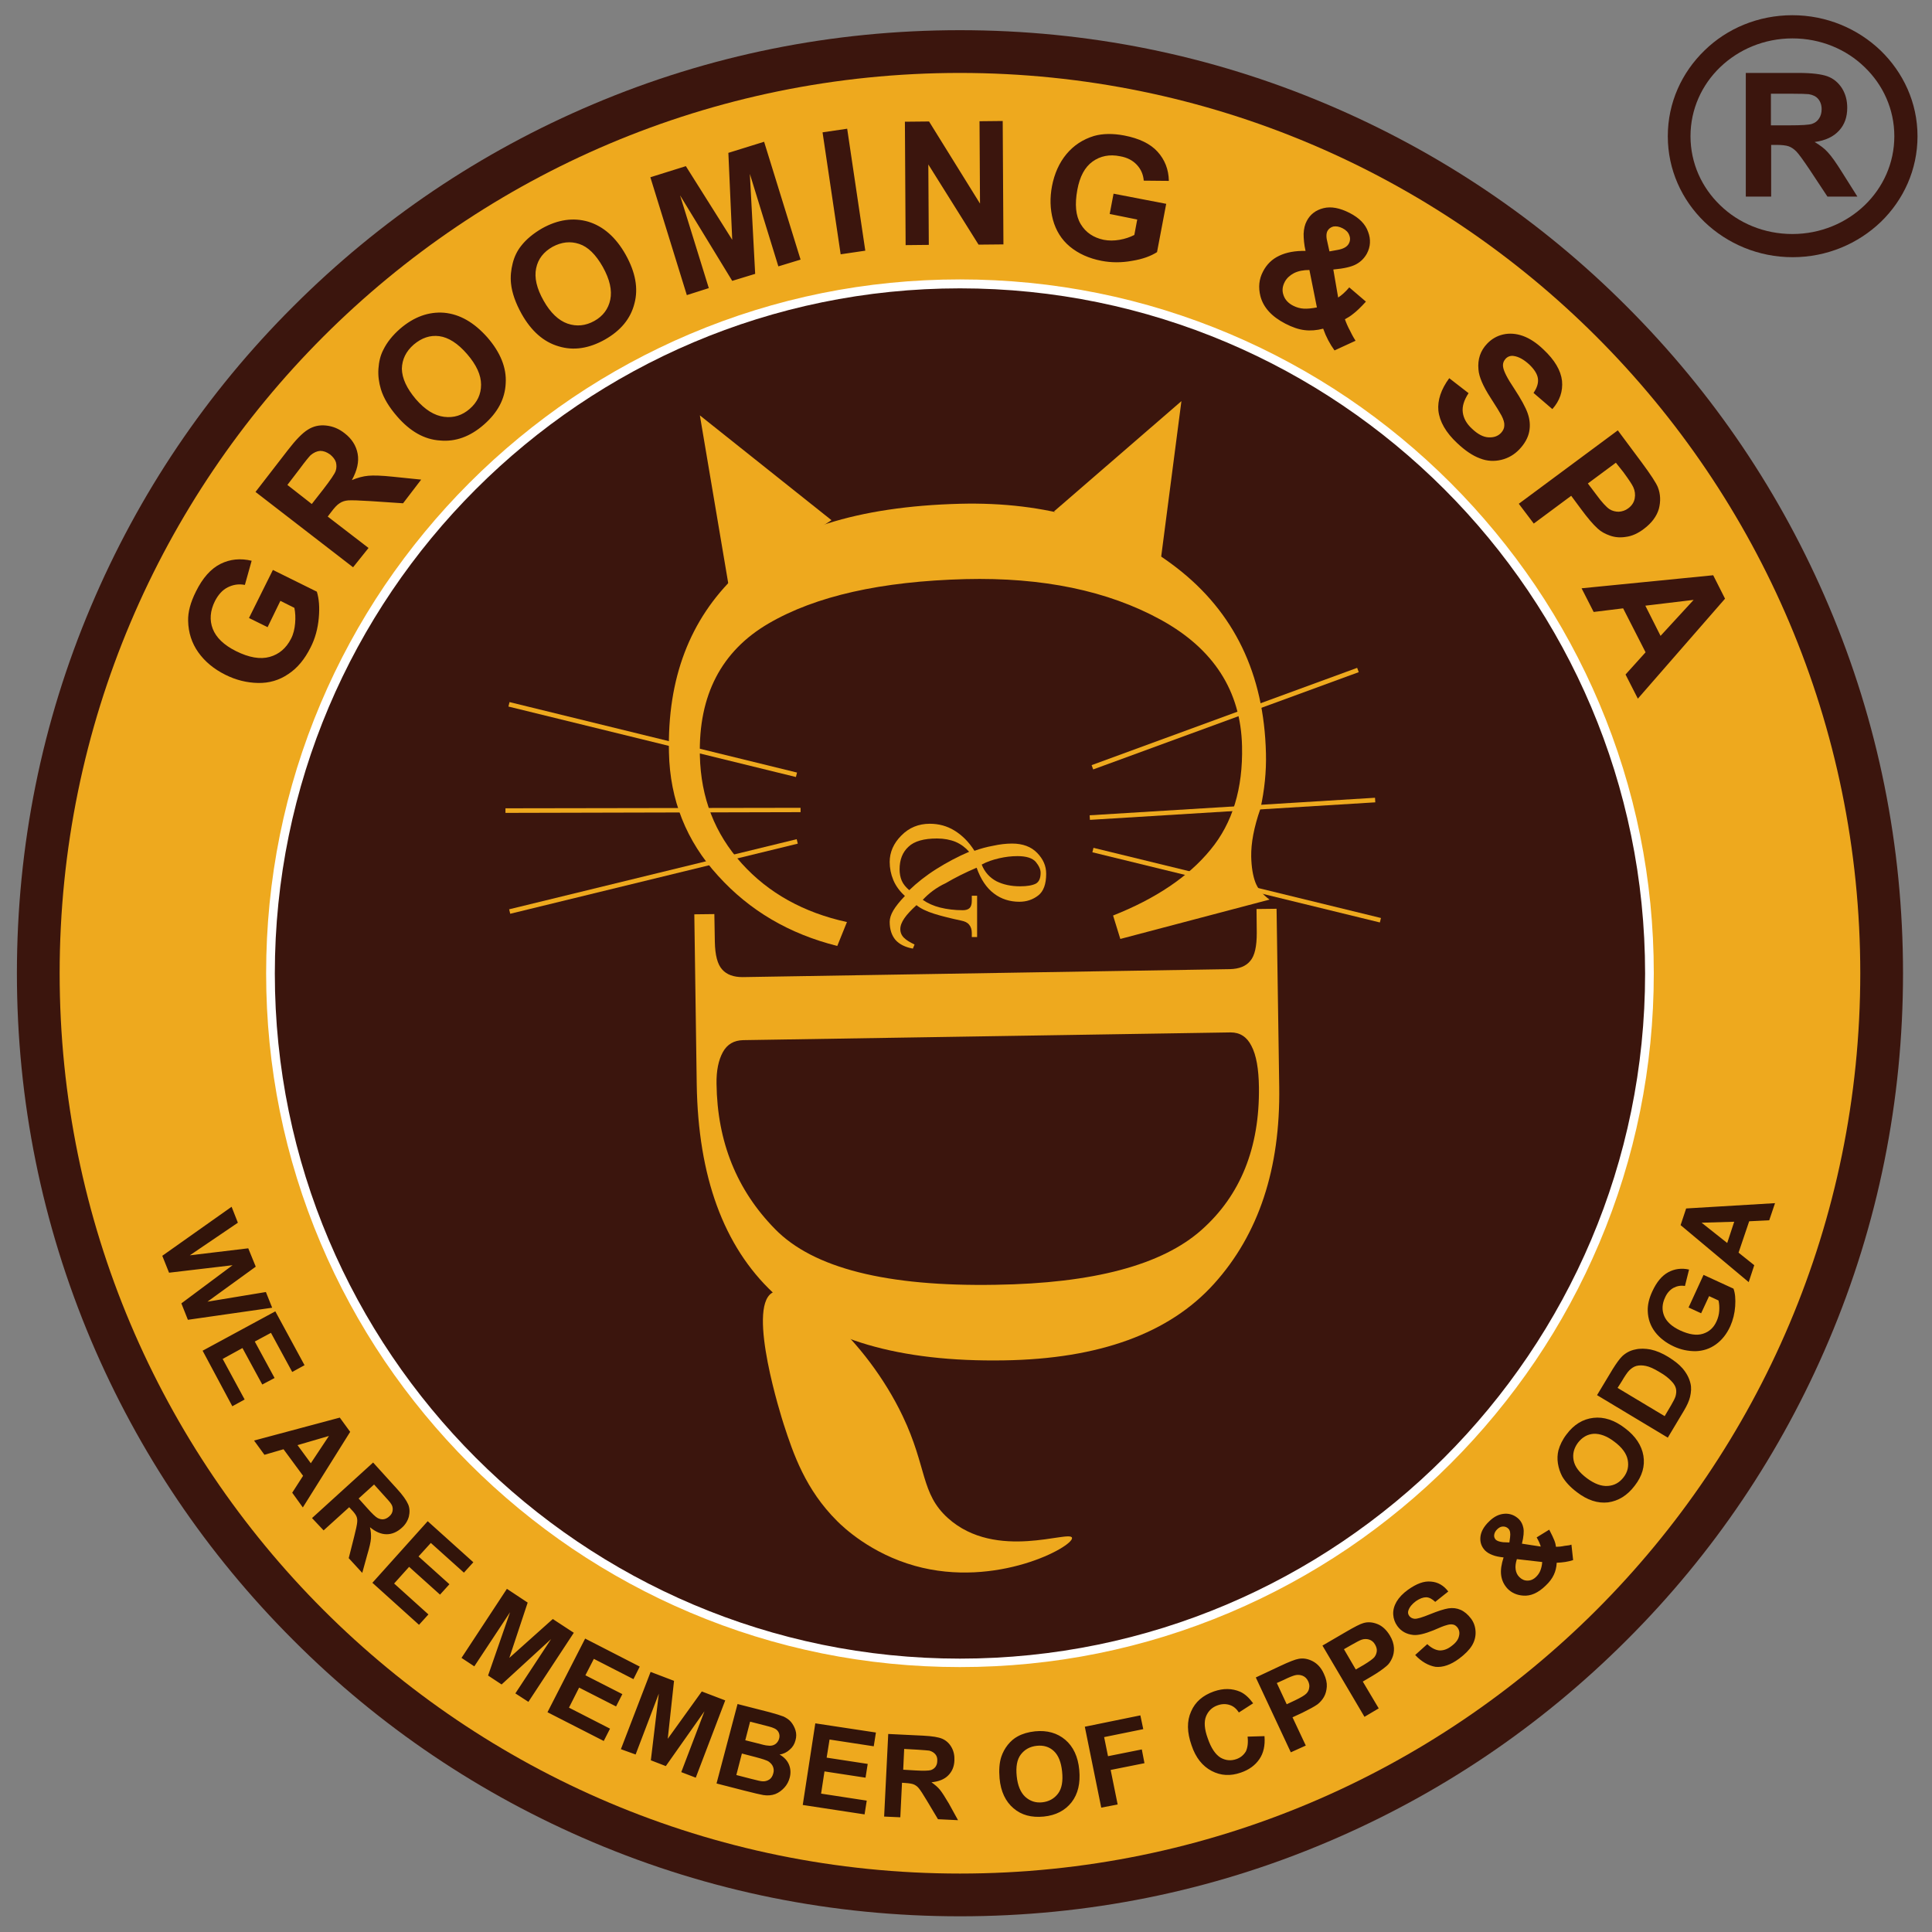
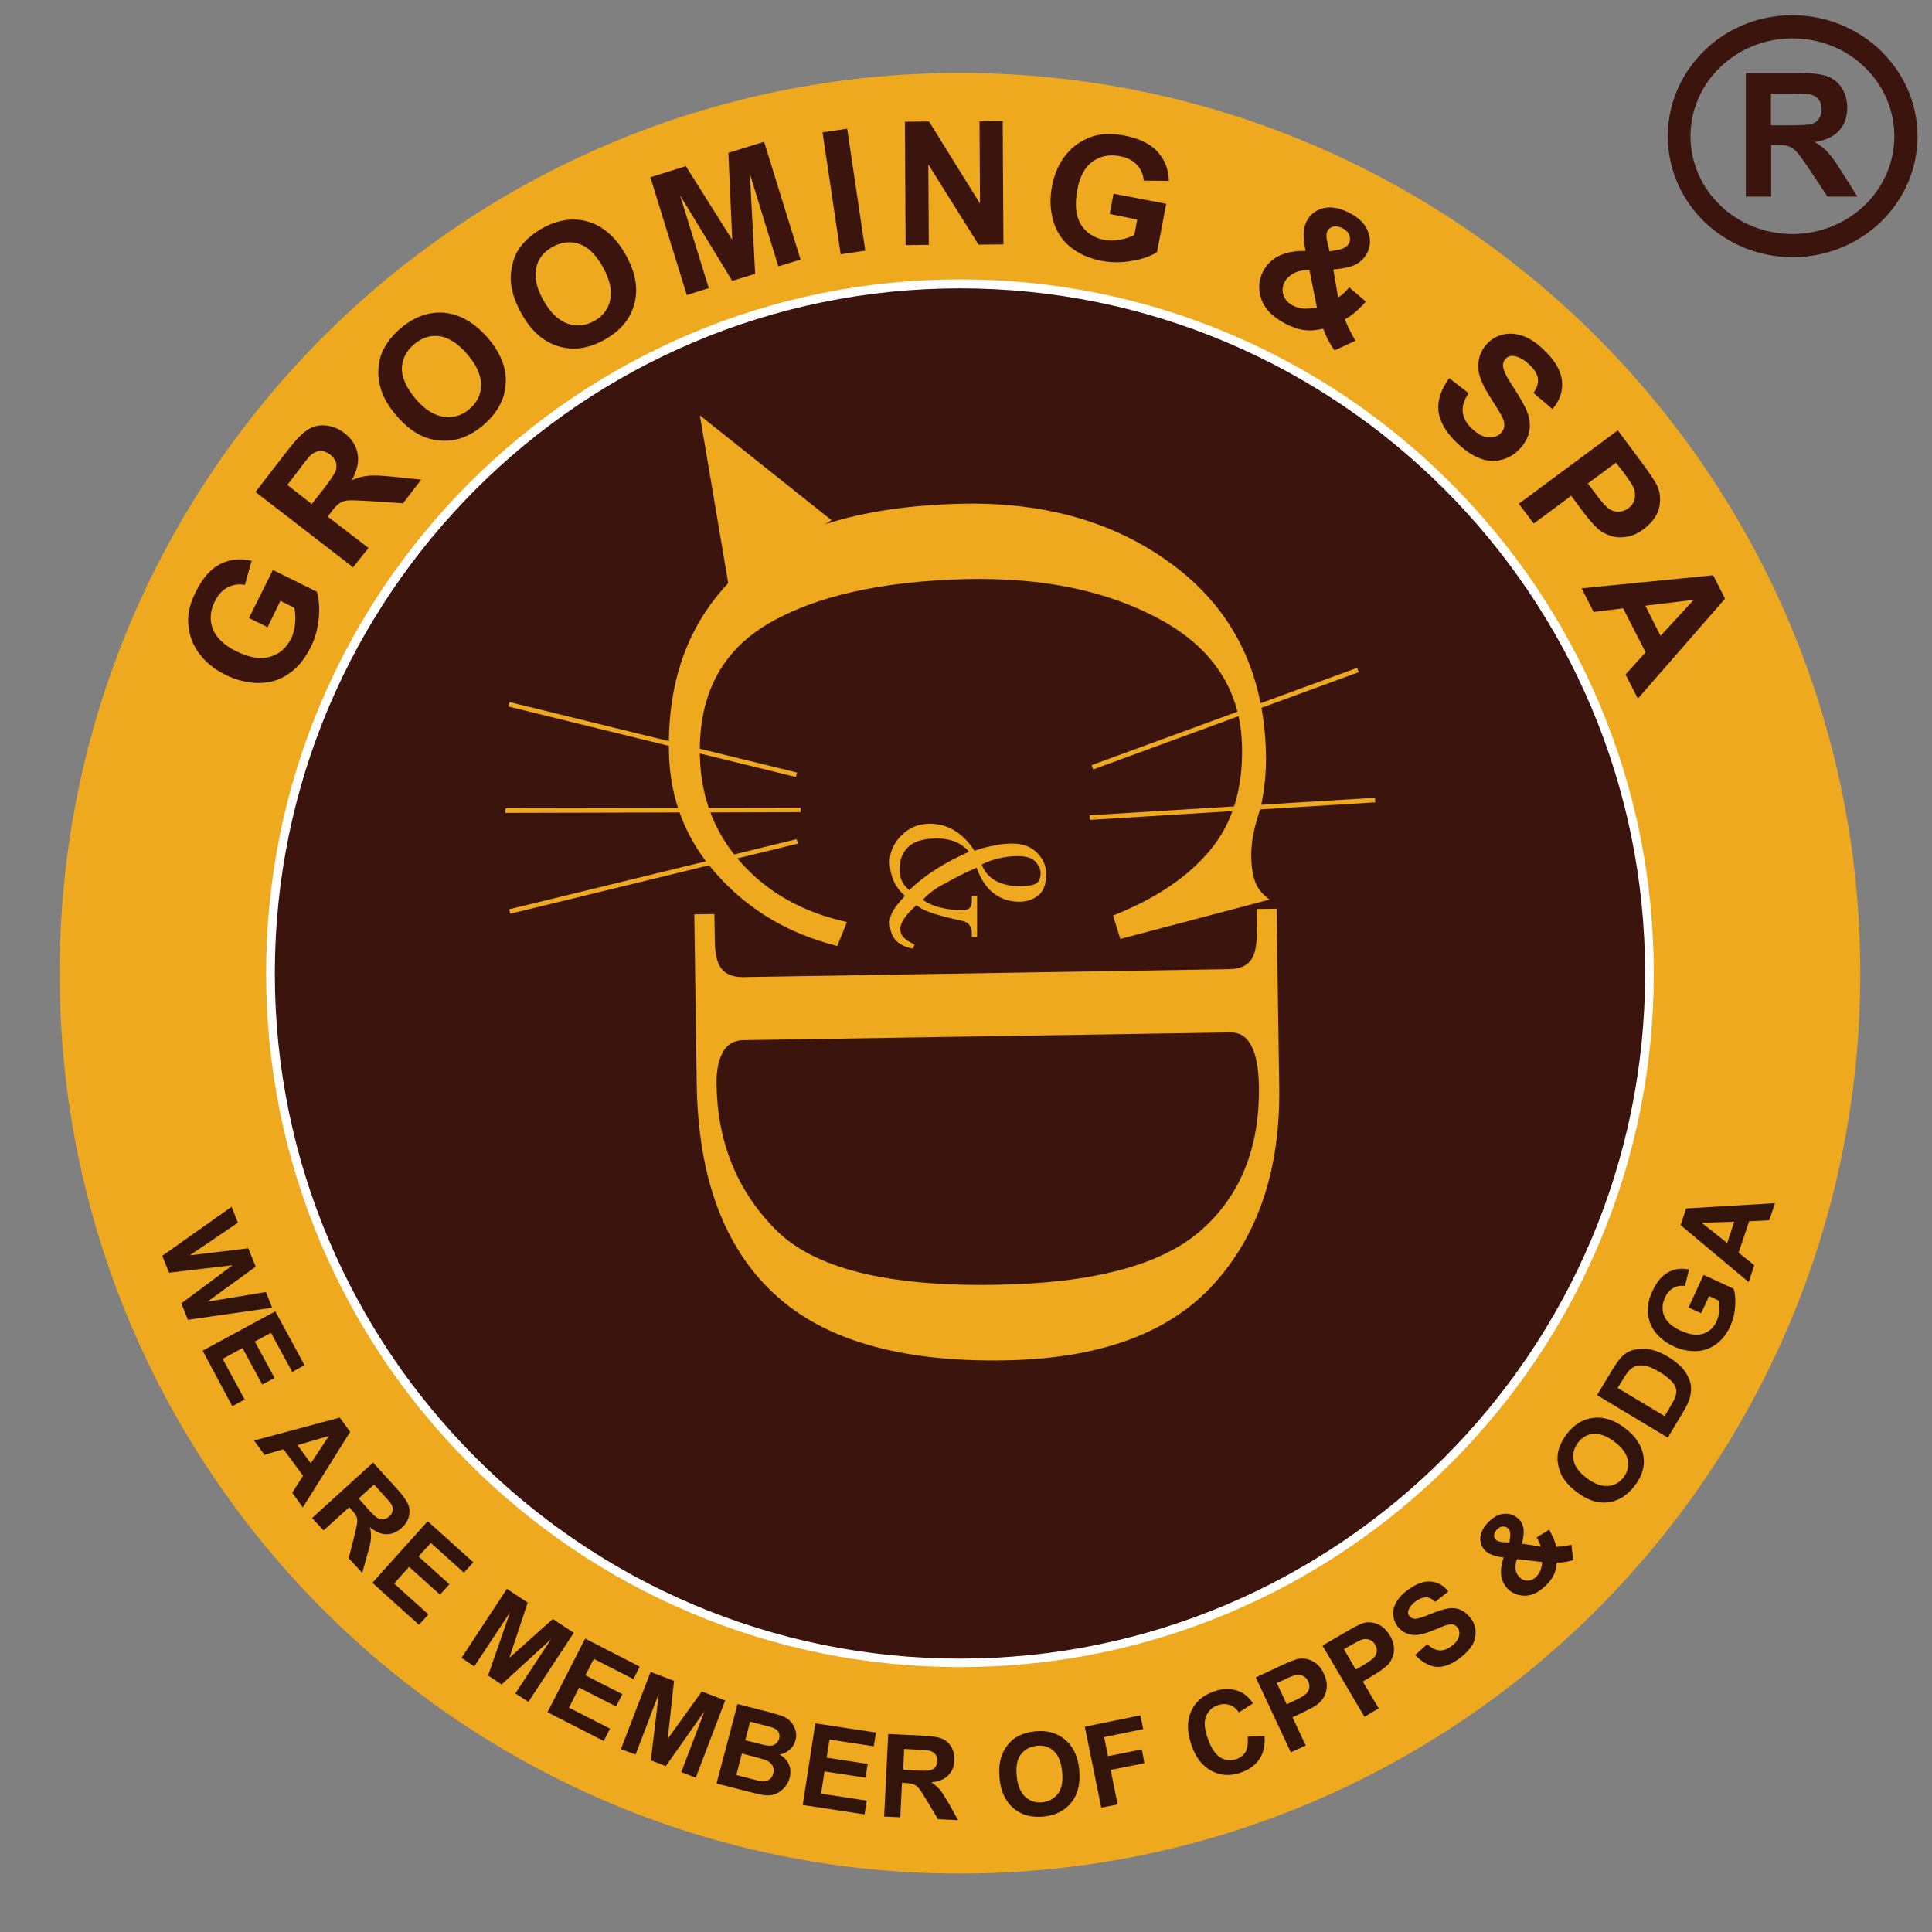
<svg xmlns="http://www.w3.org/2000/svg" version="1.1" id="图层_1" x="0px" y="0px" viewBox="0 0 800 800" style="enable-background:new 0 0 800 800;" xml:space="preserve">
  <rect x="0" y="0" width="800" height="800" fill="#808080" stroke="none" />
  <style type="text/css">
	.st0{fill:#EEA91E;}
	.st1{fill:#3B150D;}
	.st2{fill:#FFFFFF;}
	.st3{fill:#32140A;}
	.st4{fill-rule:evenodd;clip-rule:evenodd;fill:#3B150D;}
</style>
  <path class="st0" d="M451.4,338.6l118.1-7.3L451.4,338.6z" />
  <path class="st0" d="M452.4,317.4l109.9-40.3L452.4,317.4z" />
  <path class="st0" d="M210.9,291.6l119,29.1L210.9,291.6z" />
  <path class="st0" d="M209.3,335.6l122.2-0.2L209.3,335.6z" />
-   <path class="st1" d="M397.5,793.5c-52.7,0-103.9-10.3-152-30.7c-46.5-19.7-88.3-47.8-124.1-83.7c-35.9-35.9-64-77.6-83.7-124.1  C17.4,506.9,7,455.8,7,403c0-52.7,10.3-103.9,30.7-152c19.7-46.5,47.8-88.3,83.7-124.1c35.9-35.9,77.6-64,124.1-83.7  c48.1-20.4,99.3-30.7,152-30.7c52.7,0,103.9,10.3,152,30.7c46.5,19.7,88.3,47.8,124.1,83.7c35.9,35.9,64,77.6,83.7,124.1  c20.4,48.1,30.7,99.3,30.7,152c0,52.7-10.3,103.9-30.7,152c-19.7,46.5-47.8,88.3-83.7,124.1c-35.9,35.9-77.6,64-124.1,83.7  C501.4,783.2,450.2,793.5,397.5,793.5" />
  <path class="st0" d="M770.3,403c0,205.9-166.9,372.8-372.8,372.8C191.6,775.8,24.7,608.9,24.7,403c0-205.9,166.9-372.8,372.8-372.8  C603.4,30.3,770.3,197.2,770.3,403" />
  <path class="st1" d="M683,403c0,157.7-127.8,285.5-285.5,285.5C239.9,688.5,112,560.7,112,403c0-157.7,127.8-285.5,285.5-285.5  C555.2,117.6,683,245.4,683,403" />
  <path class="st2" d="M397.5,690.3c-38.8,0-76.4-7.6-111.8-22.6c-17-7.2-33.4-16.1-48.8-26.5c-15.2-10.3-29.5-22.1-42.5-35.1  c-13-13-24.8-27.3-35.1-42.5c-10.4-15.4-19.3-31.8-26.5-48.8c-15-35.4-22.6-73-22.6-111.8c0-38.8,7.6-76.4,22.6-111.8  c7.2-17,16.1-33.4,26.5-48.8c10.3-15.2,22.1-29.5,35.1-42.5c13-13,27.3-24.8,42.5-35.1c15.4-10.4,31.8-19.3,48.8-26.5  c35.4-15,73-22.6,111.8-22.6c38.8,0,76.4,7.6,111.8,22.6c17,7.2,33.4,16.1,48.8,26.5c15.2,10.3,29.5,22.1,42.5,35.1  c13,13,24.8,27.3,35.1,42.5c10.4,15.4,19.3,31.8,26.5,48.8c15,35.4,22.6,73,22.6,111.8c0,38.8-7.6,76.4-22.6,111.8  c-7.2,17-16.1,33.4-26.5,48.8c-10.3,15.2-22.1,29.5-35.1,42.5c-13,13-27.3,24.8-42.5,35.1c-15.4,10.4-31.8,19.3-48.8,26.5  C473.9,682.7,436.3,690.3,397.5,690.3 M397.5,119.4c-156.4,0-283.7,127.3-283.7,283.7c0,156.4,127.3,283.7,283.7,283.7  c156.4,0,283.7-127.3,283.7-283.7C681.2,246.6,554,119.4,397.5,119.4z" />
  <path class="st3" d="M735,498.2l-2.4,7.1l-8.3,0.4l-4.4,13l6.5,5.2l-2.3,7l-28.2-23.6l2.3-6.9L735,498.2z M718.1,505.9l-13.5,0.4  l10.6,8.4L718.1,505.9z M704.4,543.8l-5.2-2.4l6.2-13.5l12.4,5.7c0.7,1.9,0.9,4.3,0.7,7.3c-0.2,2.9-0.9,5.7-2,8.2  c-1.5,3.3-3.5,5.8-6,7.6c-2.5,1.8-5.3,2.7-8.4,2.8c-3.1,0-6.1-0.6-9.1-2c-3.2-1.5-5.8-3.5-7.7-6c-1.9-2.5-2.9-5.4-3-8.6  c-0.1-2.5,0.5-5.2,1.9-8.2c1.8-3.9,4-6.5,6.6-7.9c2.6-1.4,5.5-1.8,8.6-1.1l-1.7,6.8c-1.7-0.3-3.3,0-4.8,0.8  c-1.4,0.8-2.6,2.1-3.4,3.9c-1.3,2.7-1.4,5.3-0.4,7.7c1,2.4,3.2,4.4,6.6,6c3.7,1.7,6.8,2.2,9.4,1.4c2.6-0.8,4.5-2.5,5.7-5.2  c0.6-1.3,1-2.8,1.1-4.3c0.1-1.6,0-3-0.3-4.3l-3.9-1.8L704.4,543.8z M661.3,577.7l6.5-10.8c1.5-2.4,2.8-4.2,3.9-5.3  c1.5-1.4,3.3-2.4,5.4-2.8c2-0.5,4.2-0.4,6.4,0c2.3,0.5,4.8,1.5,7.5,3.2c2.4,1.5,4.3,3,5.7,4.6c1.7,2,2.8,4.1,3.3,6.3  c0.4,1.6,0.3,3.5-0.2,5.6c-0.4,1.6-1.2,3.4-2.5,5.6l-6.7,11.2L661.3,577.7z M669.8,574.7l19.5,11.7l2.6-4.4c1-1.7,1.6-2.9,1.9-3.8  c0.3-1.1,0.4-2.1,0.2-3.1c-0.2-1-0.8-2.1-1.9-3.2c-1.1-1.2-2.7-2.5-5-3.8c-2.3-1.4-4.1-2.2-5.6-2.5c-1.5-0.3-2.7-0.3-3.9,0  c-1.1,0.3-2.1,1-3,1.9c-0.7,0.7-1.8,2.3-3.2,4.7L669.8,574.7z M653,617.9c-2.8-2.1-4.8-4.3-6.1-6.5c-0.9-1.7-1.5-3.5-1.8-5.4  c-0.3-1.9-0.2-3.7,0.2-5.4c0.6-2.2,1.7-4.5,3.4-6.7c3-4,6.7-6.3,11.1-6.8c4.3-0.5,8.7,0.9,13.1,4.3c4.4,3.3,6.9,7.2,7.6,11.4  c0.7,4.3-0.5,8.4-3.6,12.4c-3.1,4.1-6.8,6.3-11,6.9C661.6,622.6,657.3,621.2,653,617.9z M657.1,612.1c3.1,2.3,6,3.4,8.7,3.2  c2.7-0.2,4.8-1.4,6.5-3.6c1.7-2.2,2.2-4.6,1.7-7.2c-0.5-2.6-2.3-5.1-5.5-7.5c-3.1-2.4-6-3.4-8.6-3.3c-2.6,0.2-4.7,1.4-6.5,3.7  c-1.7,2.3-2.3,4.7-1.8,7.3C652.1,607.3,653.9,609.7,657.1,612.1z M650.7,639.6l0.7,6.4c-2.1,0.7-4.3,1-6.8,1.1  c-0.1,1.9-0.5,3.5-1.2,5c-0.7,1.5-1.8,3-3.4,4.5c-3.1,3-6.2,4.4-9.4,4.1c-2.5-0.2-4.6-1.1-6.3-2.8c-1.5-1.6-2.4-3.4-2.7-5.6  c-0.3-2.2,0.1-4.6,1-7.4c-1.8-0.2-3.4-0.5-4.6-1c-1.3-0.5-2.3-1.1-3.1-1.9c-1.4-1.5-2.1-3.3-1.9-5.5c0.2-2.2,1.4-4.4,3.6-6.5  c2.1-2.1,4.3-3.1,6.6-3.2c2.2-0.1,4.1,0.7,5.7,2.2c1,1,1.6,2.2,1.9,3.7c0.3,1.5,0.1,3.6-0.6,6.5l7.8,1.2c-0.3-1.1-0.9-2.4-1.7-3.8  l5.2-3.2c1,1.9,1.7,3.4,2.1,4.4c0.4,1,0.6,1.9,0.7,2.7c1,0,2.2-0.1,3.6-0.4C649.2,640,650.2,639.8,650.7,639.6z M625,638.7l0.3-2.2  c0.2-1.6,0-2.8-0.7-3.5c-0.6-0.6-1.3-0.9-2.2-0.9c-0.9,0-1.7,0.4-2.5,1.2c-0.7,0.7-1.1,1.5-1.2,2.3c-0.1,0.8,0.2,1.4,0.6,1.9  c0.6,0.6,1.6,0.9,3.1,1.1L625,638.7z M628.1,645.6c-0.5,1.6-0.7,3-0.5,4.3c0.2,1.3,0.7,2.3,1.5,3.1c1,1,2.1,1.5,3.4,1.5  c1.3,0,2.5-0.5,3.6-1.6c0.7-0.7,1.3-1.5,1.7-2.5c0.4-1,0.7-2.2,0.8-3.6L628.1,645.6z M586,685.3l5-4.5c1.7,1.6,3.3,2.4,4.9,2.6  c1.6,0.1,3.3-0.4,5-1.7c1.8-1.3,2.9-2.7,3.2-4.1c0.4-1.4,0.2-2.6-0.6-3.7c-0.5-0.6-1.1-1.1-1.8-1.2c-0.7-0.2-1.7-0.1-2.9,0.3  c-0.8,0.2-2.6,0.9-5.3,2.1c-3.5,1.4-6.3,2.1-8.3,1.9c-2.8-0.3-5-1.5-6.6-3.7c-1-1.4-1.6-3-1.7-4.8c-0.1-1.8,0.4-3.6,1.4-5.3  c1-1.7,2.6-3.4,4.7-4.9c3.5-2.5,6.6-3.7,9.5-3.4c2.9,0.2,5.3,1.6,7.2,4.1l-5.4,4.3c-1.3-1.2-2.5-1.9-3.8-1.9c-1.2,0-2.6,0.5-4.2,1.6  c-1.6,1.2-2.6,2.4-3.1,3.8c-0.3,0.9-0.2,1.6,0.4,2.4c0.5,0.6,1.2,1,2.1,1.1c1.1,0.1,3.3-0.6,6.5-1.9c3.2-1.3,5.7-2.1,7.5-2.4  c1.8-0.3,3.5-0.1,5.1,0.6c1.6,0.7,3,1.9,4.3,3.6c1.2,1.6,1.8,3.4,1.9,5.4c0.1,2-0.4,4-1.5,5.8c-1.1,1.8-2.9,3.6-5.3,5.4  c-3.5,2.6-6.8,3.7-9.8,3.4C591.5,689.7,588.6,688.1,586,685.3z M565,710.9l-17.4-29.5l9.6-5.6c3.6-2.1,6.1-3.4,7.3-3.7  c1.9-0.6,3.9-0.4,5.9,0.4c2,0.8,3.7,2.4,5.1,4.7c1.1,1.8,1.6,3.5,1.7,5.1c0.1,1.6-0.2,3.1-0.8,4.4c-0.6,1.3-1.3,2.4-2.3,3.2  c-1.3,1.1-3.2,2.5-5.9,4.1l-3.9,2.3l6.6,11.1L565,710.9z M556.5,682.9l4.9,8.4l3.3-1.9c2.3-1.4,3.8-2.5,4.4-3.2  c0.6-0.8,0.9-1.6,1-2.5c0.1-0.9-0.2-1.8-0.7-2.7c-0.6-1.1-1.5-1.8-2.5-2.1c-1-0.3-2.1-0.3-3.2,0.1c-0.8,0.3-2.3,1.1-4.4,2.3  L556.5,682.9z M534.5,725.6l-14.5-31l10-4.7c3.8-1.8,6.4-2.8,7.7-3c2-0.4,4,0,5.9,1c1.9,1,3.5,2.7,4.6,5.2c0.9,1.9,1.3,3.7,1.2,5.3  c-0.1,1.6-0.5,3.1-1.2,4.3c-0.7,1.2-1.6,2.2-2.6,3c-1.4,1-3.5,2.1-6.3,3.5l-4.1,1.9l5.5,11.7L534.5,725.6z M528.7,696.9l4.1,8.8  l3.4-1.6c2.5-1.2,4-2.1,4.7-2.8c0.7-0.7,1.1-1.5,1.2-2.4c0.2-0.9,0-1.8-0.4-2.7c-0.5-1.1-1.3-1.9-2.3-2.3c-1-0.4-2.1-0.5-3.2-0.2  c-0.8,0.2-2.4,0.8-4.6,1.9L528.7,696.9z M516.6,719.1l7-0.2c0.3,3.9-0.4,7-2.1,9.5c-1.7,2.5-4.2,4.4-7.7,5.6  c-4.3,1.5-8.3,1.3-12.1-0.7c-3.8-2-6.6-5.5-8.3-10.6c-1.9-5.4-2-10-0.2-14c1.7-4,4.9-6.7,9.4-8.3c4-1.4,7.6-1.3,10.9,0.1  c2,0.9,3.7,2.5,5.4,4.8l-5.9,3.8c-1-1.5-2.2-2.6-3.8-3.1c-1.5-0.5-3.2-0.5-4.9,0.1c-2.4,0.8-4,2.4-4.9,4.6c-0.9,2.2-0.7,5.3,0.7,9.1  c1.4,4.1,3.2,6.7,5.3,8c2.1,1.2,4.3,1.4,6.6,0.6c1.7-0.6,3-1.7,3.9-3.2C516.6,723.7,516.9,721.6,516.6,719.1z M456,748.5l-6.8-33.5  l23-4.7l1.2,5.7l-16.2,3.3l1.6,7.9l14-2.8l1.1,5.7l-14,2.8l2.9,14.3L456,748.5z M413.9,736.4c-0.3-3.5-0.1-6.4,0.7-8.9  c0.6-1.8,1.5-3.5,2.7-5c1.2-1.5,2.6-2.7,4.1-3.5c2-1.1,4.4-1.8,7.2-2.1c5-0.5,9.2,0.7,12.5,3.5c3.3,2.8,5.3,7,5.8,12.5  c0.5,5.5-0.5,9.9-3.2,13.4c-2.7,3.4-6.5,5.4-11.5,5.9c-5.1,0.5-9.2-0.6-12.5-3.4C416.4,746,414.4,741.9,413.9,736.4z M421,735.5  c0.4,3.9,1.6,6.7,3.5,8.5c2,1.8,4.3,2.6,7.1,2.3c2.7-0.3,4.9-1.5,6.5-3.6c1.6-2.1,2.1-5.2,1.7-9.1c-0.4-3.9-1.5-6.7-3.4-8.5  c-1.9-1.8-4.3-2.5-7.1-2.2c-2.8,0.3-5,1.5-6.6,3.6C421.1,728.6,420.6,731.6,421,735.5z M366.1,752.2l1.7-34.2l14.5,0.7  c3.7,0.2,6.3,0.6,7.9,1.3c1.6,0.7,2.9,1.9,3.8,3.5c0.9,1.6,1.3,3.4,1.2,5.5c-0.1,2.6-1,4.6-2.6,6.2c-1.6,1.6-3.9,2.5-6.9,2.8  c1.4,1,2.6,2,3.5,3.1c0.9,1.1,2.1,3,3.7,5.7l3.8,6.9l-8.3-0.4l-4.6-7.7c-1.6-2.7-2.8-4.5-3.4-5.2c-0.6-0.7-1.3-1.2-2-1.5  c-0.7-0.3-1.9-0.5-3.5-0.6l-1.4-0.1l-0.7,14.3L366.1,752.2z M374,732.8l5.1,0.3c3.3,0.2,5.4,0.1,6.2-0.1c0.8-0.2,1.5-0.7,2-1.3  c0.5-0.7,0.8-1.5,0.8-2.5c0.1-1.2-0.2-2.1-0.8-2.8c-0.6-0.7-1.4-1.2-2.5-1.5c-0.6-0.1-2.2-0.2-5-0.4l-5.4-0.3L374,732.8z   M332.4,747.4l5.2-33.8l25.1,3.8l-0.9,5.7l-18.3-2.8l-1.2,7.5l17,2.6l-0.9,5.7l-17-2.6l-1.4,9.2l18.9,2.9l-0.9,5.7L332.4,747.4z   M305.4,705.6l13.3,3.4c2.6,0.7,4.5,1.3,5.8,1.8c1.2,0.6,2.3,1.3,3.1,2.3c0.8,1,1.4,2.1,1.8,3.4c0.4,1.3,0.4,2.7,0,4.1  c-0.4,1.6-1.2,2.9-2.4,3.9c-1.2,1.1-2.6,1.8-4.2,2c1.9,1.1,3.2,2.5,3.9,4.2c0.7,1.7,0.8,3.5,0.3,5.4c-0.4,1.5-1.1,2.9-2.2,4.1  c-1.1,1.2-2.3,2.1-3.8,2.7c-1.4,0.5-3.1,0.7-4.9,0.4c-1.1-0.2-3.9-0.8-8.1-1.9l-11.3-2.9L305.4,705.6z M307.2,726.1l-2.3,8.9  l6.2,1.6c2.4,0.6,4,1,4.6,1c1,0.1,2-0.2,2.8-0.7c0.8-0.5,1.4-1.4,1.7-2.6c0.3-1,0.2-1.9-0.1-2.7c-0.3-0.8-0.9-1.5-1.7-2.1  c-0.8-0.6-2.8-1.2-5.8-2L307.2,726.1z M310.6,712.9l-2,7.7l4.4,1.1c2.6,0.7,4.2,1.1,4.9,1.1c1.2,0.2,2.2,0,3-0.5  c0.8-0.5,1.4-1.3,1.7-2.3c0.3-1,0.2-1.9-0.2-2.7c-0.4-0.8-1.1-1.4-2.2-1.8c-0.6-0.3-2.5-0.8-5.7-1.6L310.6,712.9z M257.1,724.3  l12.3-32l9.7,3.7l-2.6,24l14.1-19.6l9.7,3.7l-12.2,32l-6-2.3l9.6-25.2l-16,22.7l-6.2-2.4l3.3-27.6l-9.6,25.2L257.1,724.3z   M226.7,709l15.6-30.5l22.6,11.6l-2.6,5.2l-16.4-8.4l-3.5,6.8l15.3,7.8l-2.6,5.1l-15.3-7.8l-4.2,8.3l17,8.7l-2.6,5.1L226.7,709z   M191.1,686.5l18.8-28.6l8.6,5.7l-7.6,22.9l18-16.1l8.7,5.7l-18.8,28.6l-5.4-3.5l14.8-22.5l-20.5,18.8l-5.6-3.7l9.1-26.2L196.4,690  L191.1,686.5z M154.2,655.4l22.9-25.5l18.9,17l-3.9,4.3l-13.7-12.3l-5.1,5.6l12.8,11.5l-3.9,4.3l-12.8-11.5l-6.2,6.9l14.2,12.8  l-3.9,4.3L154.2,655.4z M129.2,628.6l25.3-23l9.8,10.8c2.5,2.7,4,4.9,4.7,6.5c0.7,1.6,0.7,3.4,0.3,5.1c-0.5,1.8-1.5,3.4-3,4.7  c-1.9,1.7-4,2.6-6.2,2.6c-2.3,0-4.6-1-6.9-2.9c0.4,1.7,0.5,3.3,0.4,4.7c-0.1,1.4-0.6,3.6-1.5,6.6l-2.1,7.6l-5.6-6.1l2.2-8.7  c0.8-3.1,1.2-5.1,1.3-6.1c0.1-1,0-1.8-0.3-2.5c-0.3-0.7-1-1.7-2.1-2.8l-0.9-1l-10.6,9.6L129.2,628.6z M148.5,620.5l3.4,3.8  c2.2,2.5,3.7,3.9,4.5,4.3c0.8,0.4,1.6,0.6,2.4,0.5c0.8-0.1,1.6-0.5,2.4-1.2c0.9-0.8,1.3-1.6,1.4-2.6c0.1-0.9-0.1-1.9-0.8-2.8  c-0.3-0.5-1.4-1.7-3.3-3.8l-3.6-4L148.5,620.5z M125.4,624.2l-4.4-6.1l4.5-7l-8.1-11l-7.9,2.3l-4.3-5.9l35.5-9.5l4.3,5.9  L125.4,624.2z M128.7,605.9l7.5-11.3l-13,3.8L128.7,605.9z M83.9,559.3L114,543l12.1,22.3l-5.1,2.8l-8.8-16.2l-6.7,3.6l8.2,15.1  l-5.1,2.7l-8.2-15.1l-8.2,4.5l9.1,16.8l-5.1,2.8L83.9,559.3z M67.2,520l28.7-20.3l2.6,6.6l-19.9,13.5l24.2-2.9l3.1,7.6l-20,14.5  l24.2-4l2.6,6.5l-34.9,5l-2.7-6.8l21.2-15.8L70,527L67.2,520z" />
  <path class="st1" d="M348.1,105.3l-7.5-50.5l10.2-1.5l7.5,50.5L348.1,105.3z M284.4,122.2l-15.1-48.8l14.7-4.6l19.2,30.5l-1.6-36  l14.8-4.6l15.1,48.8l-9.2,2.8L310.5,72l2.2,41.4l-9.5,2.9l-21.6-35.4l11.9,38.4L284.4,122.2z M216,130c-2.5-4.5-4-8.7-4.4-12.6  c-0.3-2.8,0-5.7,0.7-8.4c0.7-2.8,1.9-5.2,3.5-7.2c2.1-2.7,5-5.1,8.6-7.2c6.6-3.7,13-4.6,19.2-2.8c6.2,1.9,11.4,6.4,15.5,13.7  c4,7.2,5.3,13.9,3.6,20.2c-1.6,6.3-5.7,11.2-12.2,14.9c-6.6,3.7-13,4.7-19.2,2.8C225.1,141.6,220,137.1,216,130z M225.1,124.5  c2.8,5,6.2,8.2,9.9,9.5c3.8,1.3,7.5,0.9,11.1-1.1c3.6-2,5.8-5,6.6-8.8c0.8-3.9-0.2-8.4-3.1-13.6c-2.9-5.1-6.1-8.3-9.8-9.5  c-3.6-1.2-7.3-0.8-11,1.2c-3.7,2.1-6,5-6.8,8.9C221.2,114.9,222.2,119.4,225.1,124.5z M164.5,172.5c-3.4-3.9-5.7-7.7-6.8-11.4  c-0.8-2.7-1.2-5.5-1-8.4c0.2-2.9,0.8-5.5,2-7.8c1.5-3.1,3.8-6,7-8.8c5.7-4.9,11.8-7.1,18.2-6.6c6.5,0.6,12.4,4,17.9,10.2  c5.4,6.2,8,12.6,7.6,19c-0.3,6.5-3.3,12.1-9,17.1c-5.7,5-11.8,7.2-18.2,6.6C175.7,182,169.8,178.6,164.5,172.5z M172.2,165.3  c3.8,4.4,7.7,6.8,11.7,7.3c4,0.5,7.5-0.6,10.6-3.3c3.1-2.7,4.7-6,4.7-10c0-4-1.9-8.2-5.8-12.7c-3.8-4.4-7.7-6.9-11.5-7.4  c-3.8-0.5-7.3,0.7-10.6,3.5c-3.2,2.8-4.8,6.1-4.9,10C166.5,156.7,168.4,160.8,172.2,165.3z M146.2,234.9l-40.4-31.2l13.3-17.2  c3.3-4.3,6.1-7.2,8.4-8.6c2.2-1.4,4.7-2,7.5-1.7c2.8,0.3,5.3,1.3,7.7,3.2c3,2.3,4.8,5.2,5.4,8.5c0.6,3.3-0.2,6.9-2.4,10.9  c2.4-1,4.6-1.6,6.8-1.8c2.1-0.2,5.5-0.1,10.2,0.4l11.7,1.2l-7.5,9.8l-13.4-0.9c-4.8-0.3-7.9-0.4-9.3-0.3c-1.4,0.1-2.6,0.5-3.6,1.2  c-1,0.6-2.2,1.9-3.6,3.8l-1.3,1.7l16.9,13L146.2,234.9z M129.1,208.7l4.7-6c3-3.9,4.8-6.5,5.2-7.7c0.4-1.2,0.4-2.4,0.1-3.6  c-0.4-1.2-1.2-2.2-2.4-3.2c-1.4-1-2.7-1.5-4.1-1.5c-1.4,0.1-2.7,0.7-4,1.8c-0.6,0.6-2.2,2.5-4.7,5.9l-4.9,6.4L129.1,208.7z   M110.8,259.7l-7.7-3.8L113,236l18.2,9c0.9,2.9,1.2,6.5,0.8,10.9c-0.4,4.4-1.5,8.5-3.4,12.2c-2.4,4.8-5.4,8.5-9.2,11  c-3.8,2.6-8,3.8-12.6,3.7c-4.6-0.1-9.1-1.2-13.5-3.4c-4.8-2.4-8.5-5.5-11.2-9.3c-2.7-3.8-4.1-8.2-4.2-13c-0.1-3.7,1-7.7,3.2-12.1  c2.8-5.7,6.2-9.5,10.2-11.5c4-2,8.3-2.4,12.9-1.3l-2.8,10c-2.6-0.5-4.9-0.1-7.1,1c-2.2,1.1-3.9,3-5.3,5.7c-2,4-2.3,7.9-0.9,11.5  c1.4,3.6,4.6,6.7,9.6,9.2c5.4,2.7,10.1,3.5,14,2.4c3.9-1.1,6.8-3.6,8.8-7.5c1-1.9,1.5-4.1,1.7-6.4c0.2-2.3,0.1-4.4-0.3-6.4l-5.8-2.9  L110.8,259.7z M459.5,88.6l1.6-8.4l21.8,4.2l-3.8,20c-2.5,1.6-5.9,2.9-10.3,3.6c-4.3,0.8-8.6,0.8-12.7,0c-5.2-1-9.6-3-13.1-5.9  c-3.5-2.9-5.8-6.7-7-11.1c-1.2-4.5-1.3-9.1-0.4-13.9c1-5.2,3-9.7,6-13.3c3-3.6,6.8-6.1,11.4-7.5c3.5-1,7.7-1.1,12.5-0.2  c6.2,1.2,10.8,3.4,13.8,6.7c3,3.3,4.6,7.3,4.7,12.1l-10.4-0.1c-0.2-2.6-1.2-4.8-2.9-6.6c-1.7-1.8-4-3-6.9-3.5  c-4.4-0.9-8.2-0.1-11.4,2.2c-3.2,2.3-5.3,6.2-6.3,11.7c-1.1,6-0.7,10.7,1.4,14.2c2.1,3.5,5.3,5.6,9.5,6.5c2.1,0.4,4.3,0.4,6.6,0  c2.3-0.4,4.3-1.1,6.1-2l1.2-6.4L459.5,88.6z M375,101.5l-0.3-51.1l10-0.1l21.1,34l-0.2-34.1l9.6-0.1l0.3,51.1l-10.3,0.1l-20.8-33.2  l0.2,33.3L375,101.5z M561.3,141.1l-8.7,4c-1.9-2.6-3.5-5.6-4.7-9c-2.7,0.7-5.3,0.9-7.7,0.6c-2.5-0.3-5.1-1.2-8-2.7  c-5.6-2.9-9.1-6.7-10.3-11.4c-0.9-3.6-0.6-7,1.1-10.2c1.5-2.9,3.7-5.1,6.7-6.5c2.9-1.4,6.6-2.1,10.9-2c-0.6-2.6-0.8-5-0.8-7.1  c0.1-2.1,0.5-3.8,1.3-5.3c1.4-2.7,3.7-4.5,6.9-5.3c3.2-0.8,6.8-0.1,10.9,2c3.9,2,6.5,4.6,7.6,7.8c1.2,3.1,1,6.2-0.5,9  c-1,1.8-2.4,3.3-4.4,4.4c-2,1.1-5.1,1.8-9.5,2.2l2,11.6c1.4-0.9,3-2.3,4.6-4.2l6.9,5.9c-2.2,2.4-4,4.1-5.2,5c-1.2,1-2.4,1.7-3.5,2.3  c0.5,1.4,1.2,3.1,2.2,4.9C560,139,560.8,140.3,561.3,141.1z M542.2,111.8c-2.5,0-4.6,0.4-6.4,1.3c-1.7,0.9-3,2.1-3.8,3.6  c-1,1.9-1.2,3.7-0.5,5.6c0.6,1.8,2,3.3,4,4.3c1.4,0.7,2.8,1.1,4.3,1.2c1.5,0.1,3.4-0.1,5.5-0.5L542.2,111.8z M550.5,104.1l3.3-0.6  c2.4-0.4,4-1.3,4.7-2.6c0.6-1.1,0.7-2.3,0.2-3.5c-0.4-1.2-1.4-2.2-2.8-2.9c-1.4-0.7-2.6-0.9-3.8-0.7c-1.1,0.3-1.9,0.9-2.4,1.8  c-0.6,1.1-0.6,2.7,0,4.9L550.5,104.1z M678.2,289.3l-5.1-10l8.3-9.2l-9.3-18.2l-12.2,1.5l-5-9.8l54.5-5.4l4.9,9.7L678.2,289.3z   M687.6,263.3l13.7-14.9l-20,2.4L687.6,263.3z M628.9,208.6l41-30.4l9.9,13.3c3.7,5,6,8.5,6.7,10.3c1.1,2.8,1.2,5.8,0.4,8.9  c-0.9,3.1-3,5.9-6.2,8.3c-2.5,1.9-5,3-7.4,3.3c-2.4,0.4-4.6,0.2-6.6-0.5c-2-0.7-3.7-1.6-5.1-2.9c-1.9-1.7-4.2-4.4-7-8.2l-4-5.4  l-15.5,11.5L628.9,208.6z M669.1,191.6l-11.6,8.6l3.4,4.5c2.4,3.3,4.3,5.3,5.5,6.1c1.2,0.8,2.6,1.1,3.9,1.1c1.4-0.1,2.7-0.5,3.9-1.4  c1.5-1.1,2.4-2.5,2.7-4.1c0.3-1.6,0.1-3.2-0.6-4.7c-0.5-1.1-1.9-3.2-4.1-6.2L669.1,191.6z M600.1,156.6l8,6.2  c-1.9,2.9-2.7,5.5-2.4,7.9c0.3,2.4,1.5,4.7,3.8,6.8c2.4,2.3,4.7,3.5,6.9,3.6c2.2,0.1,3.9-0.5,5.2-1.9c0.8-0.9,1.3-1.9,1.3-3  c0.1-1.1-0.3-2.5-1.2-4.2c-0.6-1.1-2.1-3.6-4.5-7.3c-3.1-4.8-4.8-8.7-5-11.7c-0.4-4.2,0.8-7.8,3.6-10.7c1.8-1.9,4-3.2,6.6-3.8  c2.6-0.6,5.4-0.4,8.2,0.6c2.8,1,5.7,2.9,8.5,5.6c4.7,4.4,7.2,8.7,7.7,13c0.4,4.3-0.9,8.2-4,11.7l-7.8-6.7c1.5-2.2,2.1-4.2,1.8-6.1  c-0.3-1.8-1.5-3.7-3.6-5.7c-2.2-2-4.3-3.2-6.4-3.5c-1.3-0.2-2.5,0.2-3.4,1.2c-0.8,0.9-1.2,2-1,3.3c0.2,1.7,1.7,4.7,4.6,9  c2.8,4.3,4.7,7.7,5.6,10.3c0.9,2.6,1.1,5.1,0.6,7.6c-0.5,2.5-1.9,5-4.1,7.3c-2,2.1-4.5,3.6-7.4,4.3c-2.9,0.7-5.9,0.6-8.9-0.6  c-3-1.1-6.1-3.2-9.4-6.3c-4.7-4.4-7.3-8.9-7.8-13.5C595.2,165.8,596.7,161.2,600.1,156.6z" />
  <path class="st0" d="M277,311.6c-0.7-30.6,8.6-55.1,28-73.6c19.3-18.5,50.2-28.3,92.5-29.4c35.7-0.9,65.6,7.9,89.6,26.4  c24,18.5,36.3,44.1,37.1,76.9c0.2,7.6-0.6,15.3-2.3,23c-2.7,7.7-3.9,14.3-3.8,19.8c0.1,4.4,0.7,7.9,1.7,10.6c1,2.7,3,5.1,5.9,7.2  l-61.8,16.3l-3-9.7c17.7-7,31.2-16.1,40.3-27.2c9.2-11.1,13.5-25.4,13.1-42.9c-0.5-22.9-11.8-40.4-33.7-52.4  c-21.9-12-48.9-17.6-80.9-16.8c-34.8,0.9-62,7-81.5,18.4c-19.5,11.4-29,29.7-28.4,54.7c0.4,17.5,6.2,32.3,17.3,44.6  c11.1,12.3,25.7,20.4,43.6,24.3l-4,9.9c-19.9-5-36.3-14.6-49.4-29.1C284.2,348.3,277.4,331.2,277,311.6" />
-   <polygon class="st0" points="489.2,166.1 436.4,211.8 479.9,237.6 " />
  <polygon class="st0" points="289.8,172 301.8,243 344.3,215.4 " />
  <path class="st0" d="M509.3,401.3c3.8-0.1,6.6-1.2,8.4-3.4c1.9-2.2,2.7-6.1,2.7-11.6l-0.1-9.9l8.3-0.1l1.1,73.7  c0.5,33.9-8.5,61.1-27,81.6c-18.5,20.5-47.5,31.1-87,31.7c-43.3,0.7-75.1-8.6-95.6-28c-20.5-19.3-31-48.1-31.6-86.3l-1-70.4l8.3-0.1  l0.2,11.5c0.1,5.5,1.1,9.3,3,11.4c1.9,2.2,4.8,3.2,8.5,3.2L509.3,401.3z M412.3,532c40.5-0.6,68.8-8.2,85.1-22.6  c16.3-14.4,24.2-34.2,23.9-59.2c-0.1-7.6-1.1-13.3-3.1-17.1c-1.9-3.8-4.8-5.6-8.6-5.6l-201.9,3.2c-3.8,0.1-6.6,1.7-8.4,5  c-1.8,3.3-2.7,7.7-2.6,13.1c0.3,24,8.4,44,24.2,60.1C336.7,525.1,367.1,532.8,412.3,532z" />
  <rect x="451.2" y="334" transform="matrix(0.998 -6.130003e-02 6.130003e-02 0.998 -19.572 31.919)" class="st0" width="118.4" height="1.9" />
  <rect x="448.8" y="296.3" transform="matrix(0.939 -0.344 0.344 0.939 -71.337 192.984)" class="st0" width="117.1" height="1.9" />
  <rect x="269.4" y="244.9" transform="matrix(0.238 -0.971 0.971 0.238 -91.384 495.867)" class="st0" width="1.9" height="122.6" />
  <polygon class="st0" points="209.3,334.7 331.5,334.5 331.5,336.3 209.3,336.6 " />
  <path class="st0" d="M211,377.3l119.1-29L211,377.3z" />
  <rect x="209.2" y="361.8" transform="matrix(0.972 -0.237 0.237 0.972 -78.263 74.433)" class="st0" width="122.5" height="1.9" />
  <path class="st0" d="M452.9,351.9l119,29.1L452.9,351.9z" />
-   <rect x="511.5" y="305.2" transform="matrix(0.237 -0.971 0.971 0.237 34.758 777.248)" class="st0" width="1.9" height="122.6" />
-   <path class="st0" d="M319.6,535.4c-10.3,6.6,4.1,51.8,4.9,54.3c4,12.3,9,27.1,22.2,40.2c2.5,2.5,13.9,13.4,32.2,18.5  c33.7,9.4,65.6-8,65-11.6c-0.6-3.5-31.4,9.8-51.4-8.2c-11.3-10.2-8.6-21-18.7-42.2C358.5,554.3,328.9,529.5,319.6,535.4" />
  <path class="st0" d="M382.1,372.6c2,1.4,4.4,2.5,7.2,3.2c2.8,0.7,6,1.1,9.4,1.1c1.2,0,2.2-0.3,2.8-0.9c0.6-0.6,0.9-1.6,0.9-3v-2.1  h2.2V388h-2.2v-1.7c0-1.4-0.4-2.6-1.1-3.4c-0.7-0.9-1.8-1.4-3.3-1.7c-4.2-0.9-7.9-1.8-11.1-2.8c-3.2-1-5.7-2.2-7.4-3.6  c-2.2,2-3.9,3.8-5,5.4c-1.1,1.6-1.7,3.1-1.7,4.5c0,1.4,0.5,2.6,1.5,3.6c1,1,2.5,1.9,4.4,2.8l-0.7,1.7c-3.2-0.6-5.6-1.8-7.2-3.6  c-1.6-1.9-2.4-4.4-2.4-7.5c0-1.4,0.5-3,1.5-4.7c1-1.7,2.6-3.7,4.8-6c-2.2-2-3.8-4.2-4.8-6.6c-1-2.4-1.5-4.9-1.5-7.5  c0-4,1.6-7.7,4.8-10.9c3.2-3.3,7.2-4.9,11.8-4.9c3.7,0,7.1,0.9,10.2,2.8c3.1,1.9,5.9,4.6,8.3,8.4c2.5-0.9,5-1.6,7.8-2.1  c2.7-0.6,5.3-0.9,7.8-0.9c4.4,0,7.9,1.3,10.4,3.9c2.5,2.6,3.7,5.4,3.7,8.6c0,4.3-1.1,7.3-3.3,9c-2.2,1.7-4.8,2.6-7.8,2.6  c-3.9,0-7.5-1.1-10.5-3.4c-3.1-2.3-5.5-5.9-7.2-10.7c-4.7,2-8.9,4.1-12.8,6.4C387.7,367.5,384.5,370,382.1,372.6 M388,347.2  c-5.4,0-9.4,1.1-11.8,3.4c-2.5,2.3-3.7,5.4-3.7,9.4c0,1.7,0.3,3.3,0.9,4.7c0.6,1.4,1.7,2.7,3.1,3.9c3.2-3.1,7-6.1,11.3-8.8  c4.3-2.7,8.8-5.1,13.5-7.1c-1.5-1.7-3.3-3.1-5.6-4.1C393.5,347.7,390.9,347.2,388,347.2z M422.4,367c3,0,5.1-0.4,6.5-1.1  c1.3-0.7,2-2.2,2-4.5c0-1.4-0.7-2.9-2-4.5c-1.4-1.6-3.9-2.4-7.6-2.4c-2.5,0-5,0.3-7.6,0.9c-2.6,0.6-5,1.4-7.2,2.6  c1.2,3.1,3.3,5.4,6.1,6.9C415.4,366.3,418.7,367,422.4,367z" />
  <path class="st4" d="M772.1,27.8c-7.6-7.4-18.2-11.9-29.9-11.9c-11.7,0-22.3,4.6-29.9,11.9c-7.6,7.3-12.3,17.4-12.3,28.6  s4.7,21.3,12.3,28.6c7.6,7.4,18.2,11.9,29.9,11.9c11.7,0,22.3-4.6,29.9-11.9c7.6-7.3,12.3-17.4,12.3-28.6  C784.4,45.2,779.7,35.1,772.1,27.8 M742.2,6.3c14.2,0,27.1,5.6,36.5,14.6C788.1,30,794,42.5,794,56.4c0,13.9-5.8,26.4-15.2,35.5  c-9.4,9-22.3,14.6-36.5,14.6c-14.2,0-27.1-5.6-36.5-14.6c-9.4-9.1-15.2-21.6-15.2-35.5s5.8-26.4,15.2-35.5  C715.1,11.8,728,6.3,742.2,6.3z M733.3,51.9h7.7c5,0,8.1-0.2,9.3-0.6c1.2-0.4,2.2-1.1,2.9-2.2c0.7-1,1.1-2.3,1.1-3.9  c0-1.7-0.5-3.1-1.4-4.2c-0.9-1.1-2.2-1.7-3.9-2c-0.8-0.1-3.4-0.2-7.6-0.2h-8.1V51.9z M722.9,81.5V30.2h21.8c5.5,0,9.5,0.5,12,1.4  c2.5,0.9,4.5,2.6,6,4.9c1.5,2.4,2.2,5.1,2.2,8.1c0,3.9-1.1,7-3.4,9.5c-2.3,2.5-5.6,4.1-10.1,4.7c2.2,1.3,4.1,2.7,5.5,4.3  c1.5,1.6,3.4,4.3,5.9,8.3l6.3,10h-12.4l-7.4-11.2c-2.7-4-4.5-6.5-5.5-7.5c-1-1-2-1.7-3.1-2.1c-1.1-0.4-2.9-0.6-5.2-0.6h-2.1v21.4  H722.9z" />
</svg>